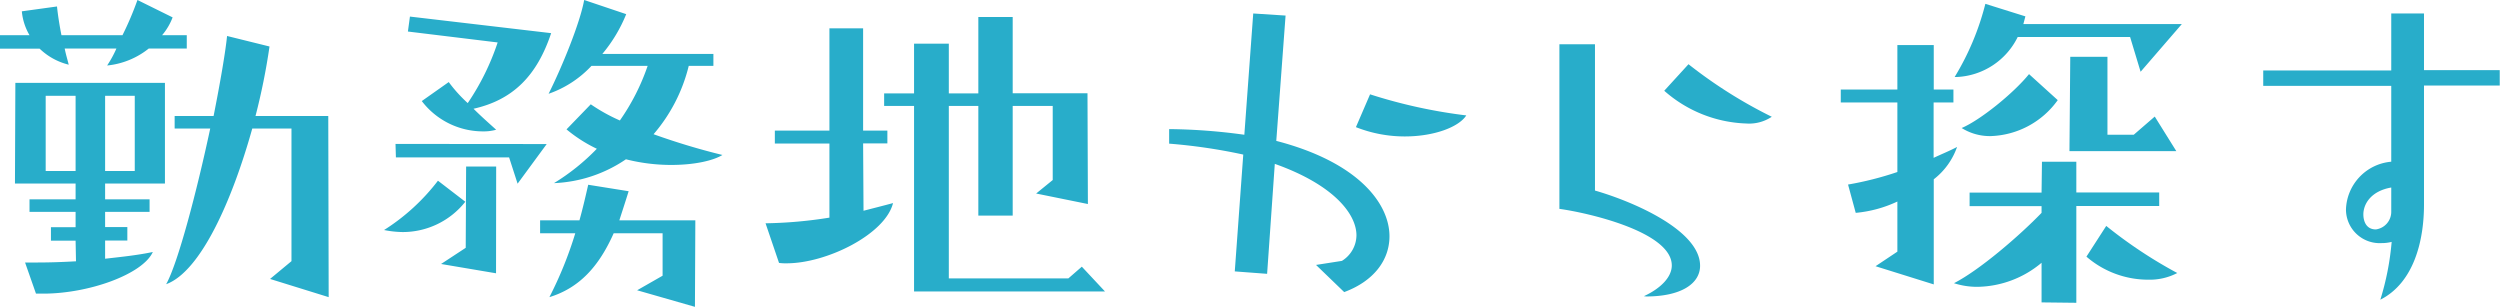
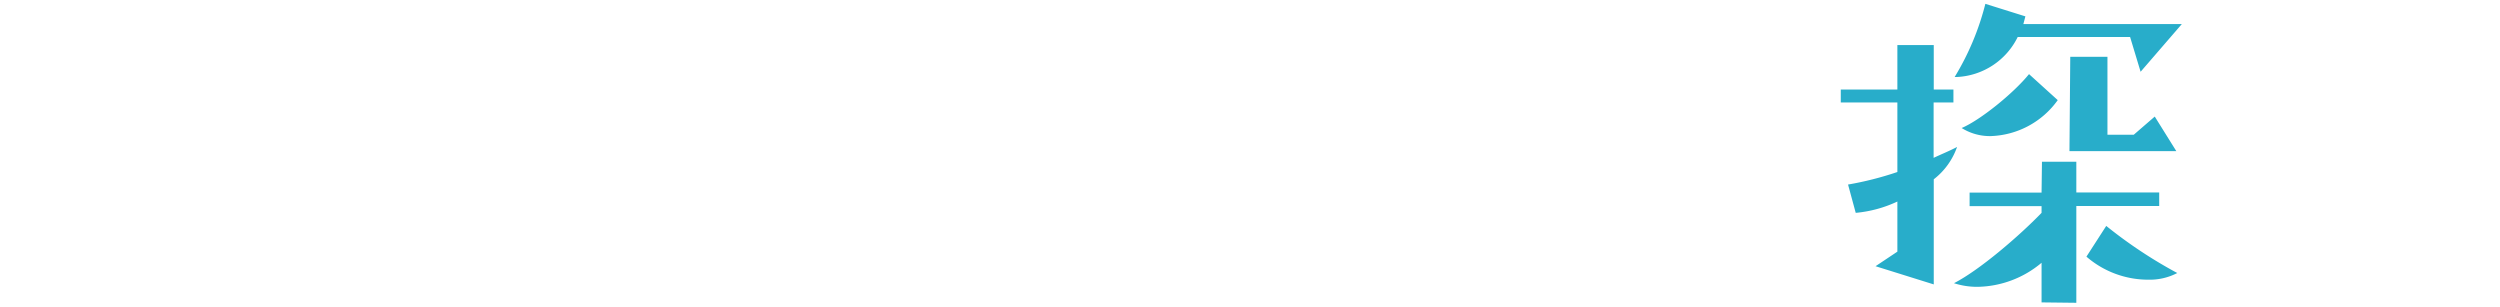
<svg xmlns="http://www.w3.org/2000/svg" viewBox="0 0 371.04 45.54">
  <defs>
    <style>.cls-1{fill:#28adca;}</style>
  </defs>
  <g id="レイヤー_2" data-name="レイヤー 2">
    <g id="レイヤー_1-2" data-name="レイヤー 1">
-       <path class="cls-1" d="M131.7,19.38h-3.6V4.2h-5V19.38H115V21.3h8.1v11a65.38,65.38,0,0,1-9.48.84l2,5.88a6.89,6.89,0,0,0,1.14.06c5.94,0,14.64-4.32,15.78-8.94-1.32.36-2.76.72-4.38,1.14l-.06-10h3.6m28.86,18.3-2,1.74H140.82V15.72h4.38V32h5.1V15.72h5.94v11l-2.46,2,7.68,1.56-.06-16.44H150.3V2.52h-5.1V13.86h-4.38V6.48h-5.16v7.38h-4.44v1.86h4.44V43.26H164ZM65,26.82a30.71,30.71,0,0,1-8,7.32,14.92,14.92,0,0,0,2.76.3,11.84,11.84,0,0,0,9.3-4.5Zm-6.3-5.46.06,2h16.8l1.26,3.9,4.32-5.88Zm14.94,3.36H69.18l-.06,12.06-3.66,2.4,8.16,1.38Zm0-5.46c-.78-.72-2.1-1.86-3.36-3.12,5.88-1.32,9.42-4.92,11.52-11.22L60.84,2.46l-.3,2.22L73.86,6.3a36.56,36.56,0,0,1-4.44,9,21,21,0,0,1-2.82-3.12l-4,2.82a11.42,11.42,0,0,0,9.06,4.5A6.89,6.89,0,0,0,73.62,19.26ZM87.3,27.42C86.94,29,86.52,30.84,86,32.7H80.16v1.92h5.22a57,57,0,0,1-3.84,9.48c4.5-1.38,7.38-4.62,9.54-9.48h7.26v6.3l-3.78,2.16,8.58,2.46.06-12.84H91.92c.42-1.32.9-2.76,1.38-4.32ZM107.22,23A101.13,101.13,0,0,1,97,19.92a24.41,24.41,0,0,0,5.22-10.14h3.66V8H89.4A22,22,0,0,0,92.94,2.1L86.7,0c-.6,3.36-3.24,9.84-5.28,13.92a15.8,15.8,0,0,0,6.36-4.14h8.34A32.29,32.29,0,0,1,92,17.88a25.81,25.81,0,0,1-4.32-2.4l-3.6,3.72a21.19,21.19,0,0,0,4.5,2.88,32.08,32.08,0,0,1-6.36,5.1,20.42,20.42,0,0,0,10.68-3.54,27.45,27.45,0,0,0,6.72.84C103.14,24.48,105.9,23.82,107.22,23ZM15.6,25.38V14.22H20V25.38Zm-8.82,0V14.22h4.44V25.38ZM27.72,5.22H24.06a9,9,0,0,0,1.56-2.64L20.4,0a46.82,46.82,0,0,1-2.22,5.22H9.12c-.3-1.5-.54-3.06-.66-4.26l-5.22.72A8.5,8.5,0,0,0,4.38,5.22H0v2H5.88A9.46,9.46,0,0,0,10.2,9.6c-.18-.72-.42-1.5-.6-2.4h7.68A16.38,16.38,0,0,1,15.9,9.72,11.71,11.71,0,0,0,22.08,7.2h5.64Zm21,12H37.92A95.58,95.58,0,0,0,40,6.9l-6.3-1.56c-.24,2.4-1,6.84-2,11.88H25.92v1.86H31.2c-2,9.36-4.8,20-6.54,23.1,5.1-1.86,9.78-12.36,12.78-23.1h5.82V38.76L40.08,41.4l8.7,2.7ZM22.2,29.58H15.6V27.24h8.88V12.3H2.28L2.22,27.24h9v2.34H4.38v1.86h6.84v2.28H7.56v2h3.66l.06,3.06c-2.1.12-4,.18-5.82.18H3.72l1.62,4.62H6.42c6.78,0,14.76-2.88,16.26-6.18-2.28.48-4.62.72-7.08,1V35.7h3.3v-2H15.6V31.44h6.6Z" />
-       <path class="cls-1" d="M247,13.47a19.35,19.35,0,0,0,12.18,4.86,6.06,6.06,0,0,0,3.78-1,69.64,69.64,0,0,1-12.36-7.8M244.32,44c5.22,0,8-1.92,8-4.56,0-5.22-9.78-9.48-15.6-11.16V6.57h-5.28V31c4,.54,16.68,3.36,16.68,8.4,0,1.68-1.56,3.36-4.14,4.56ZM201.24,18.87a19.7,19.7,0,0,0,7.26,1.38c4.32,0,8-1.38,9.12-3.12A76.77,76.77,0,0,1,203.34,14ZM199.5,43.35c4.38-1.62,6.72-4.74,6.72-8.28,0-4.86-4.62-11-16.8-14.16l1.38-18.6L186,2,184.68,20a86.48,86.48,0,0,0-11.16-.84v2.16a82.53,82.53,0,0,1,11,1.62l-1.26,17.34,4.8.36,1.14-16.32c8.64,3.06,12.12,7.38,12.12,10.62a4.51,4.51,0,0,1-2.16,3.78l-3.84.6Z" />
      <path class="cls-1" d="M323.16,40.53a68.35,68.35,0,0,1-10.56-7l-2.94,4.56a14,14,0,0,0,9.18,3.42,8.84,8.84,0,0,0,4.32-1M301.14,11c-2.34,2.88-7.26,6.84-10,8a7.91,7.91,0,0,0,4.26,1.2,12.72,12.72,0,0,0,10-5.34Zm18.66,6.3L316.68,20h-3.9V8.43h-5.52l-.12,14H323ZM294.66.57a39.39,39.39,0,0,1-4.56,10.86h.3a10.61,10.61,0,0,0,9.06-5.94h16.68l1.56,5.16,6.12-7.08H300.3l.3-1.14Zm13.5,30h12.3v-2h-12.3V24h-5.1L303,28.59H292.32v2H303v1c-3.36,3.48-9.24,8.52-13,10.44a11.12,11.12,0,0,0,3.48.54A15.11,15.11,0,0,0,303,39v5.88l5.16.06Zm-17.7-8.76c-1.14.6-2.34,1.08-3.48,1.62V15.21h2.94V13.29H287V6.69h-5.4v6.6h-8.4v1.92h8.4V25.53a48.42,48.42,0,0,1-7.32,1.86l1.14,4.2a18.38,18.38,0,0,0,6.18-1.68v7.44l-3.24,2.16,8.64,2.7V26.61A10.39,10.39,0,0,0,290.46,21.81Z" />
-       <path class="cls-1" d="M371,12.69V10.41H359.76V2H354.9v8.46h-19v2.28h19V24a7.35,7.35,0,0,0-6.72,7.08,5,5,0,0,0,5.28,5,6,6,0,0,0,1.5-.18,40.24,40.24,0,0,1-1.68,8.58c5.1-2.58,6.48-9,6.48-14.1V12.69M354.9,31.35a2.64,2.64,0,0,1-2.28,2.7c-1.86,0-1.86-2-1.86-2.22,0-1.56,1.14-3.48,4.14-4Z" />
    </g>
  </g>
</svg>